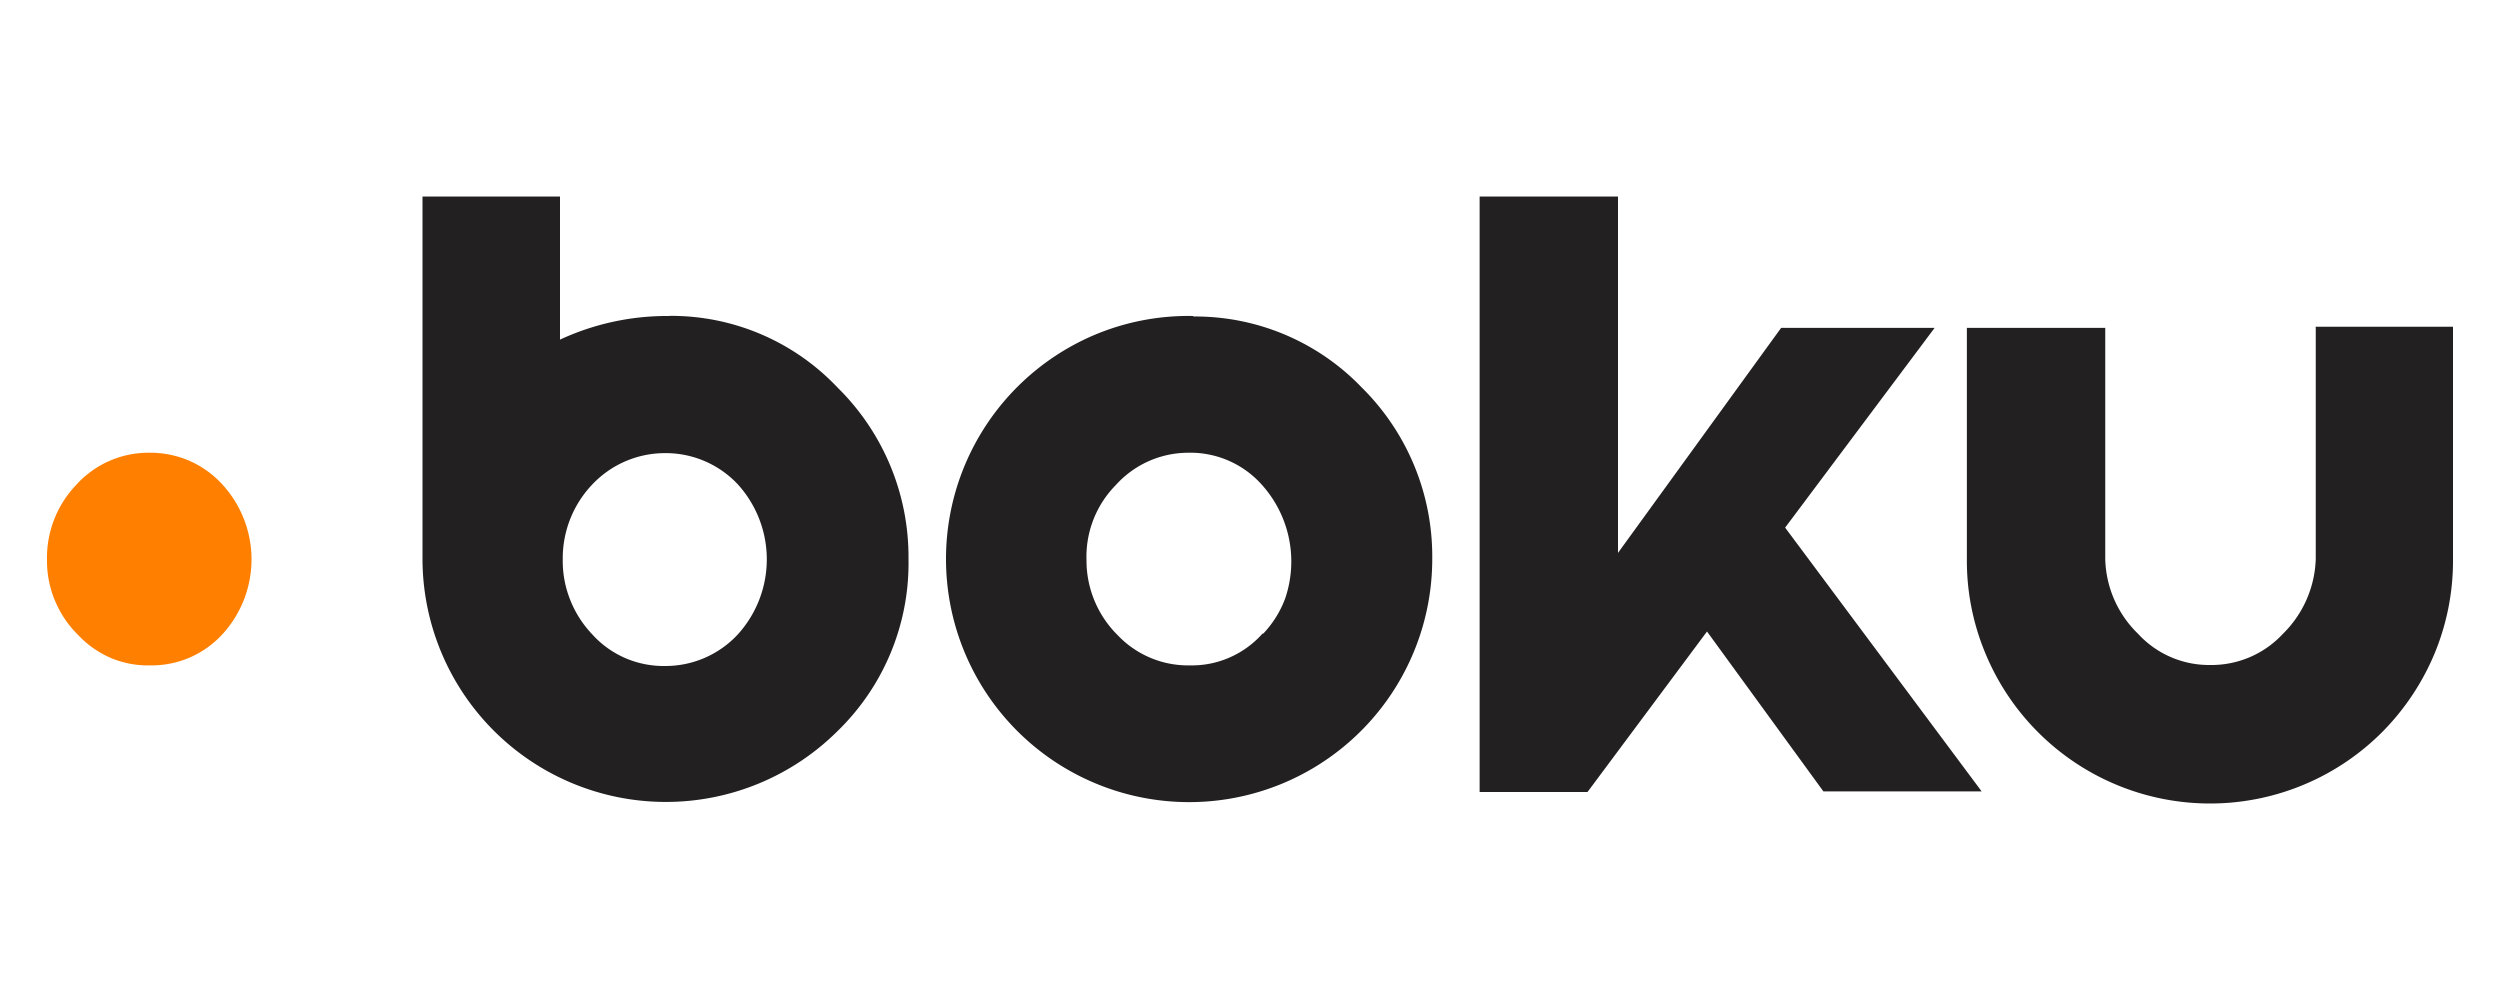
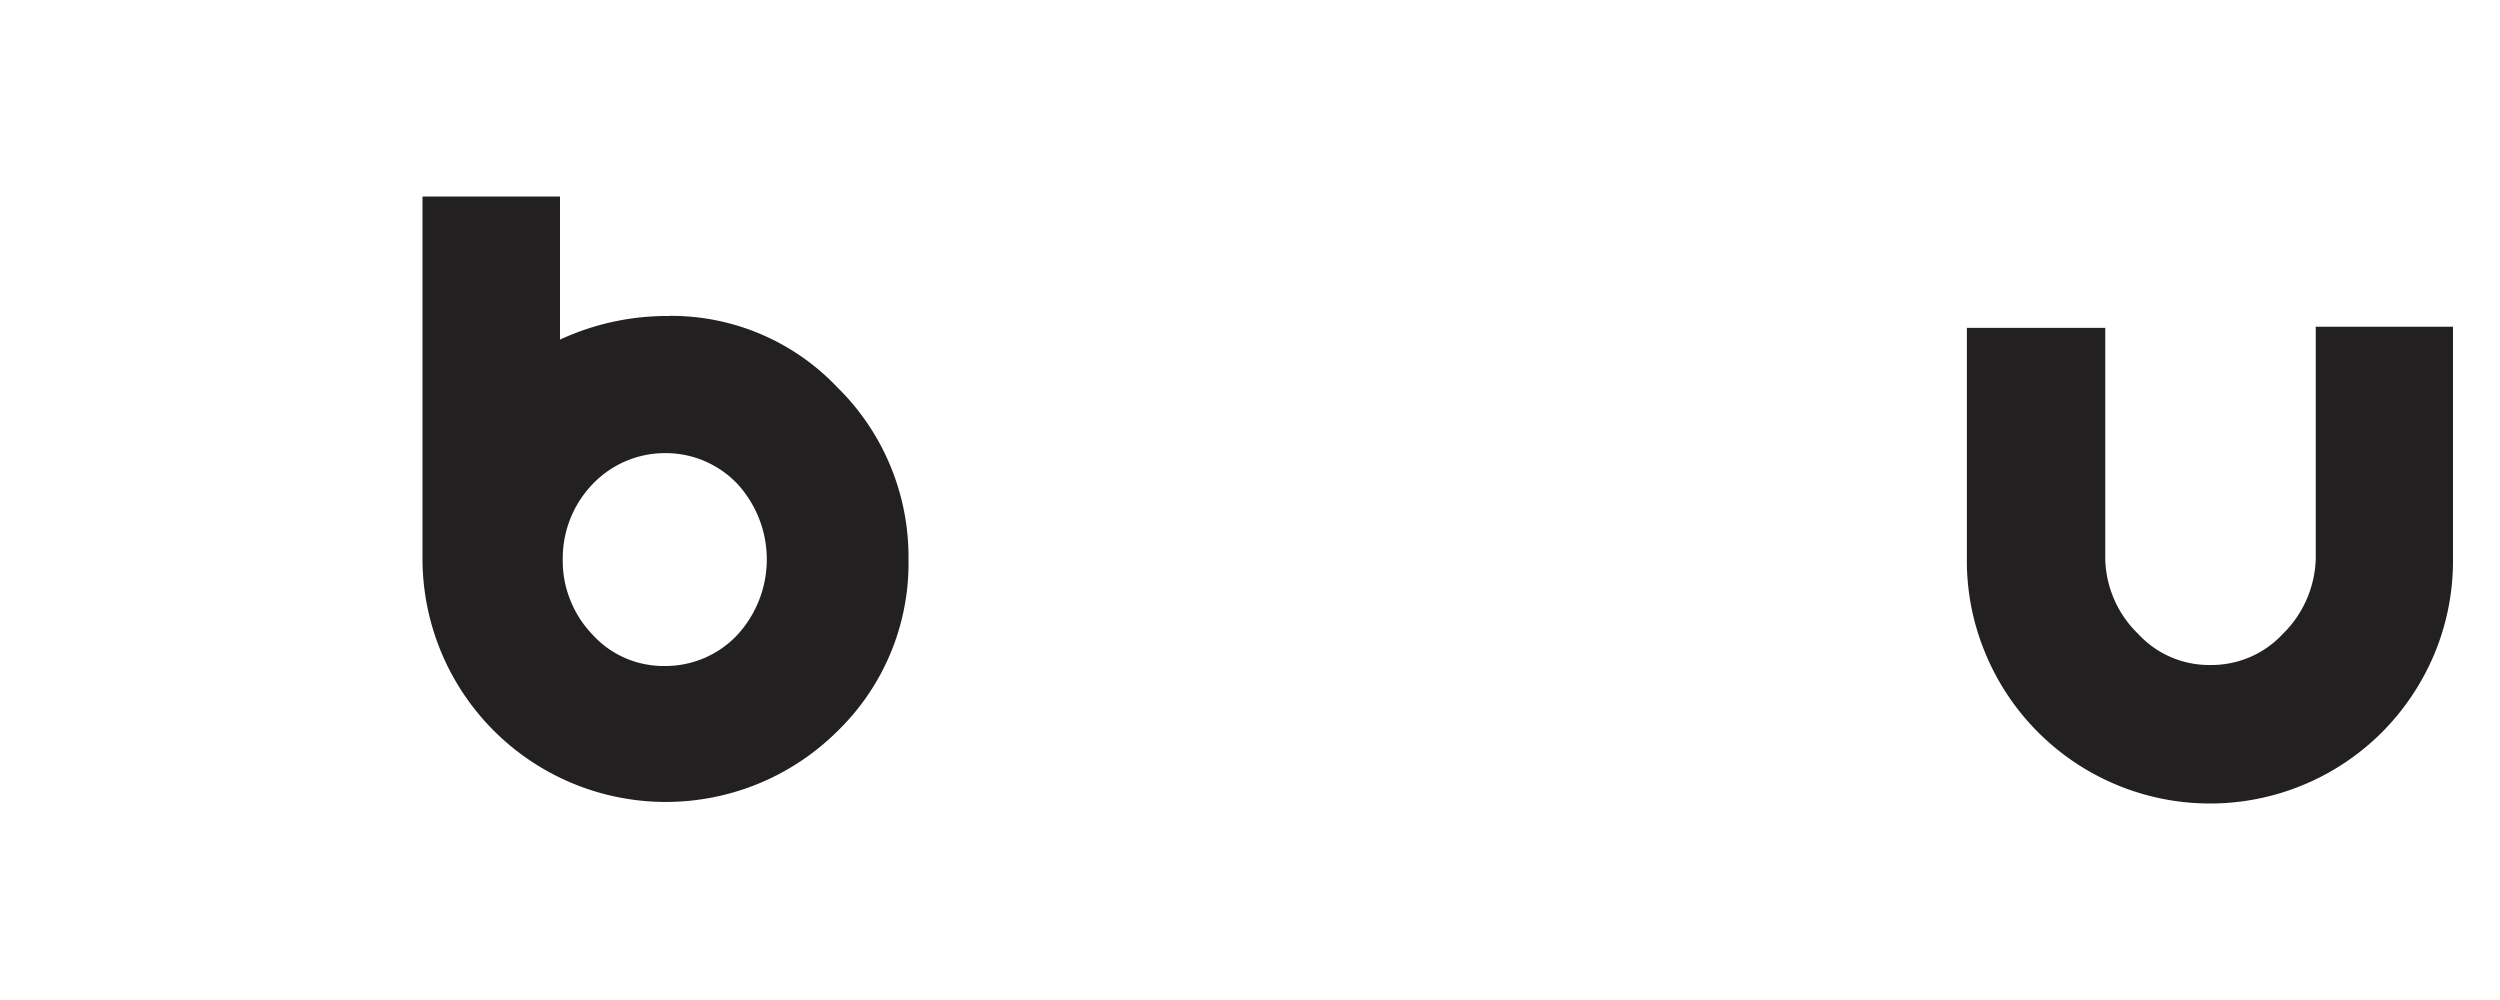
<svg xmlns="http://www.w3.org/2000/svg" id="Layer_1" data-name="Layer 1" viewBox="0 0 200 80">
  <defs>
    <style>.cls-1{fill:#ff7f00;}.cls-2{fill:#222020;}</style>
  </defs>
-   <path class="cls-1" d="M11.81,36.22a7.77,7.77,0,0,0-5.73,2.59,8.42,8.42,0,0,0-2.32,6,8.23,8.23,0,0,0,.64,3.25,8.4,8.4,0,0,0,1.85,2.74A7.83,7.83,0,0,0,8.9,52.65a7.66,7.66,0,0,0,3.17.58,7.65,7.65,0,0,0,3.16-.65,7.74,7.74,0,0,0,2.61-1.89,8.87,8.87,0,0,0-.17-12.06A7.81,7.81,0,0,0,15,36.8a7.92,7.92,0,0,0-3.19-.58Z" />
-   <path class="cls-2" d="M95.46,25.28a19.37,19.37,0,0,0-7.6,1.39A19.48,19.48,0,0,0,77.18,37.23a19.45,19.45,0,1,0,37.4,7.43A19,19,0,0,0,108.94,31a18.47,18.47,0,0,0-13.48-5.68ZM101,50.69a7.58,7.58,0,0,1-2.61,1.9,7.45,7.45,0,0,1-3.16.64,7.76,7.76,0,0,1-5.81-2.41,8.4,8.4,0,0,1-2.5-6,8.16,8.16,0,0,1,2.33-6A7.81,7.81,0,0,1,95,36.22a7.66,7.66,0,0,1,5.81,2.41,9.18,9.18,0,0,1,2,9.26,8.27,8.27,0,0,1-1.75,2.8Z" />
  <path class="cls-2" d="M53.55,25.28a20.34,20.34,0,0,0-8.75,1.89V15.72h-11v29A19.47,19.47,0,0,0,67,58.49a18.72,18.72,0,0,0,5.68-13.78A19,19,0,0,0,67,31a18.32,18.32,0,0,0-13.48-5.73ZM59,50.78a7.9,7.9,0,0,1-5.82,2.5,7.74,7.74,0,0,1-3.15-.63,7.63,7.63,0,0,1-2.62-1.87A8.56,8.56,0,0,1,45.62,48a8.41,8.41,0,0,1-.6-3.25,8.56,8.56,0,0,1,2.37-6,8,8,0,0,1,5.79-2.5A7.91,7.91,0,0,1,59,38.72,8.93,8.93,0,0,1,59,50.78Z" />
-   <path class="cls-2" d="M154.77,26.23H142.49l-13.05,18V15.72H118.37V63.36H127l9.56-12.84,9.31,12.79h12.66l-15.72-21.1Z" />
  <path class="cls-2" d="M185.26,26.18V44.71a8.77,8.77,0,0,1-2.63,6,7.79,7.79,0,0,1-5.81,2.49,7.71,7.71,0,0,1-5.77-2.49,8.62,8.62,0,0,1-2.63-6V26.23H157.35V44.71a19.2,19.2,0,0,0,1.45,7.48,19.45,19.45,0,0,0,31.82,6.33,19.68,19.68,0,0,0,4.2-6.37,19.41,19.41,0,0,0,1.42-7.49V26.14h-11Z" />
</svg>